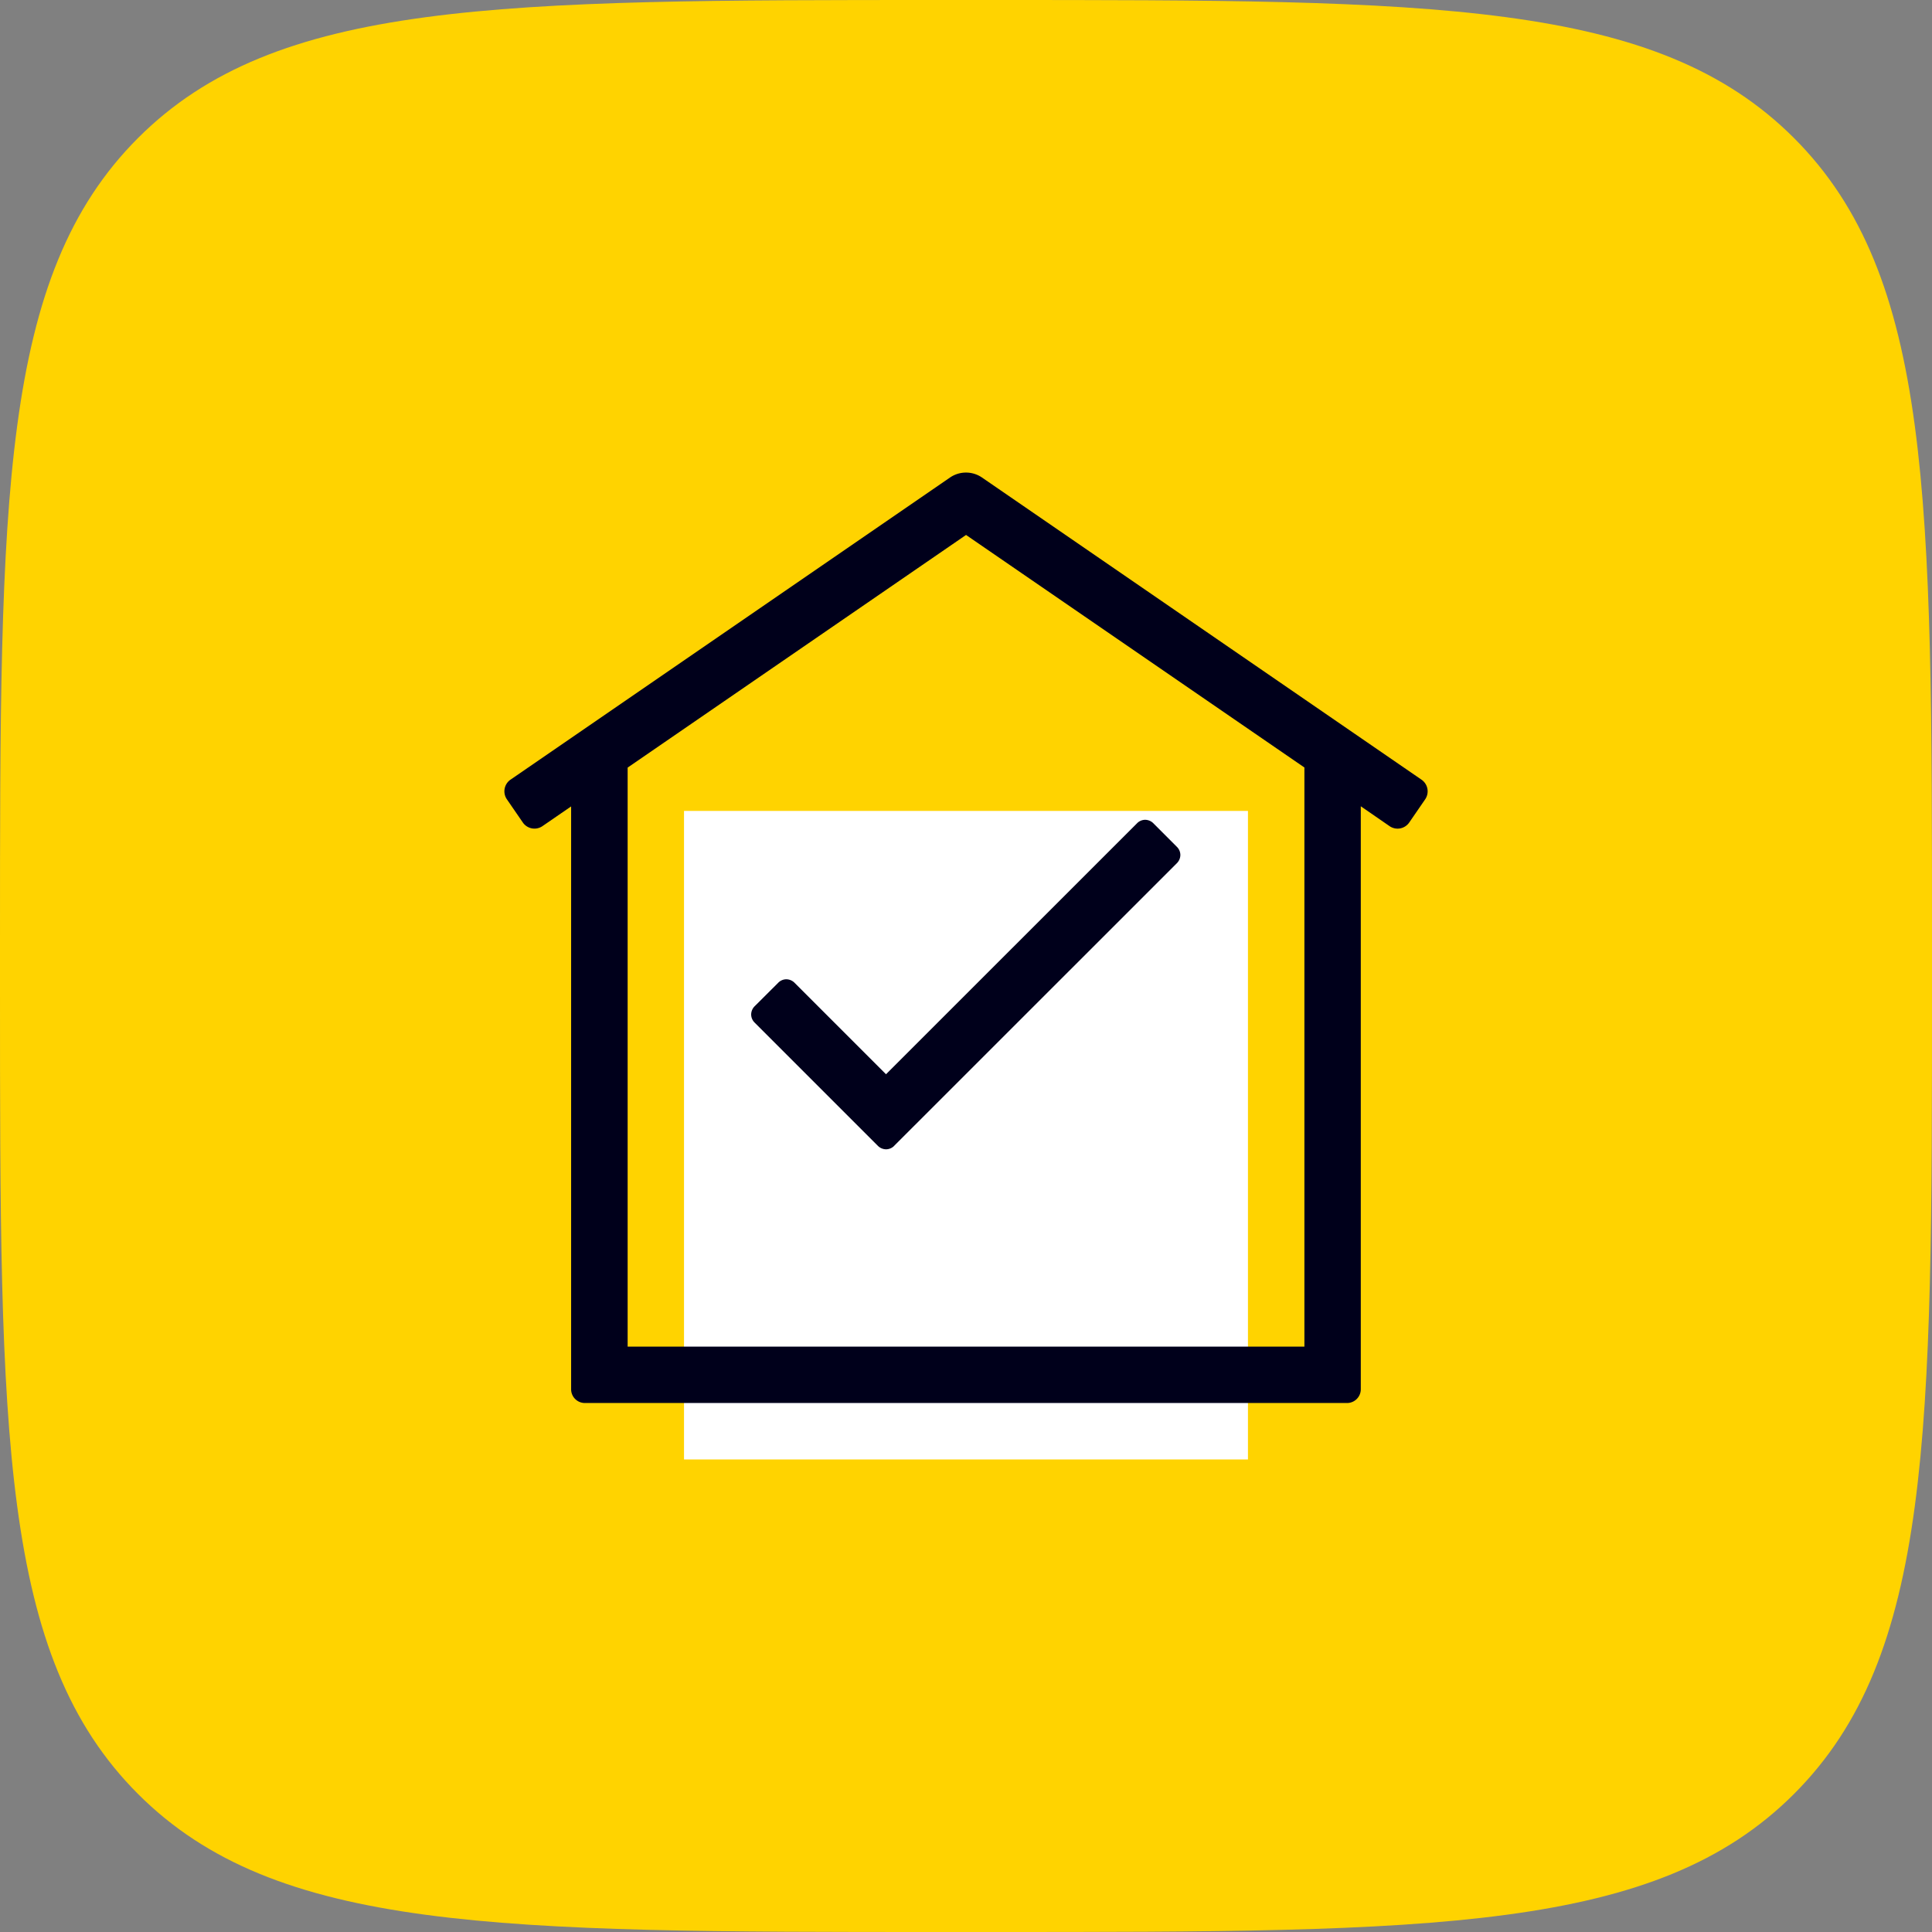
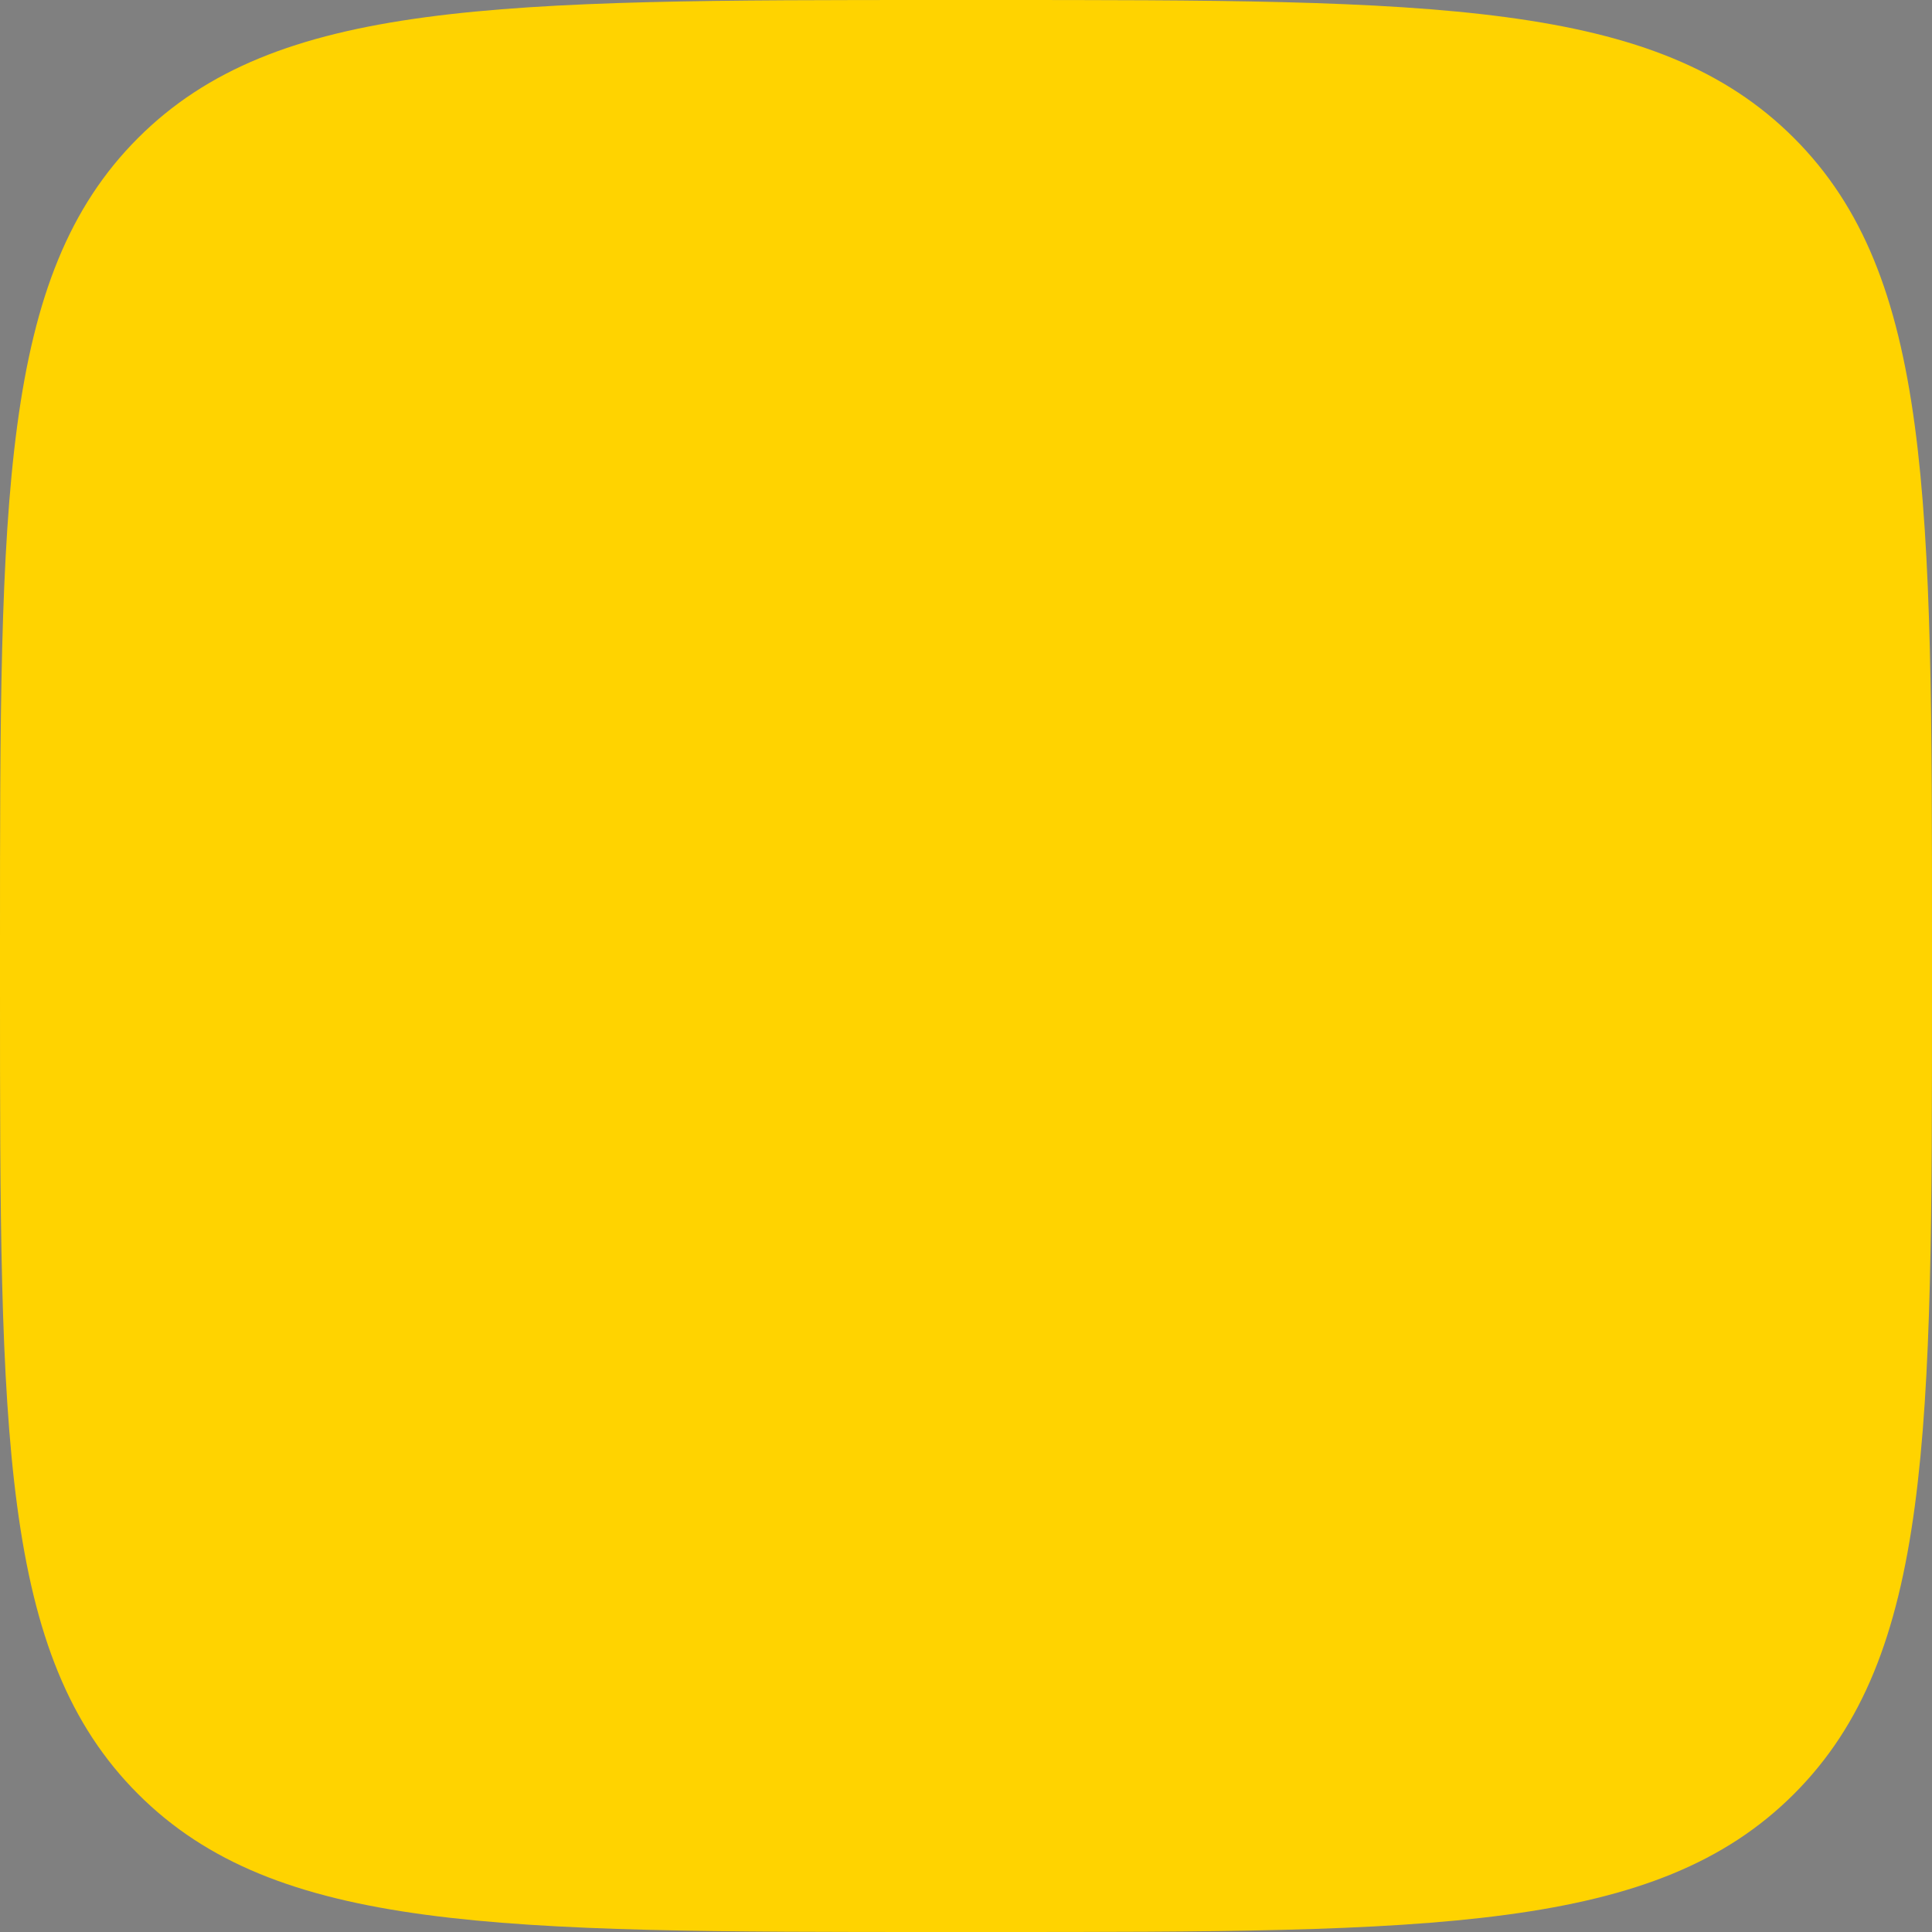
<svg xmlns="http://www.w3.org/2000/svg" width="82" height="82" viewBox="0 0 82 82">
  <rect x="0" y="0" width="82" height="82" fill="#808080" stroke="none" />
  <g id="Group_91" data-name="Group 91" transform="translate(-2445 -3040)">
    <path id="Path_2" data-name="Path 2" d="M158,99c0-18.856,0-28.284,5.858-34.142S179.144,59,198,59h2c18.856,0,28.284,0,34.142,5.858S240,80.144,240,99v2c0,18.856,0,28.284-5.858,34.142S218.856,141,200,141h-2c-18.856,0-28.284,0-34.142-5.858S158,119.856,158,101Z" transform="translate(2287 2981)" fill="#ffd300" />
    <g id="Layer_13" data-name="Layer 13" transform="translate(2466.402 3060.054)">
      <g id="Group_193" data-name="Group 193" transform="translate(0.005 0.003)">
-         <rect id="Rectangle_24" data-name="Rectangle 24" width="23.935" height="27.526" transform="translate(7.625 14.361)" fill="#fff" />
-         <path id="Path_67" data-name="Path 67" d="M38.931,13.038,20.276.213a1.2,1.2,0,0,0-1.356,0L.265,13.038a.6.6,0,0,0-.154.832l.678.986a.6.6,0,0,0,.832.154l1.217-.837v24.74a.584.584,0,0,0,.6.581H35.754a.584.584,0,0,0,.6-.581V14.167l1.223.844a.6.6,0,0,0,.832-.154l.678-.986A.6.6,0,0,0,38.931,13.038ZM33.959,37.1H5.237V12.525L19.6,2.651l14.361,9.87V37.1Z" transform="translate(-0.005 -0.003)" fill="#00001b" />
-         <path id="Path_68" data-name="Path 68" d="M181.12,260.091a.486.486,0,0,1-.344.147.5.5,0,0,1-.355-.154l-5.218-5.218a.486.486,0,0,1-.153-.347.5.5,0,0,1,.153-.358l.995-.992a.485.485,0,0,1,.344-.147.5.5,0,0,1,.355.154l3.876,3.876L191.428,246.4a.486.486,0,0,1,.344-.147.5.5,0,0,1,.355.154l.986.988a.486.486,0,0,1,.153.347.5.5,0,0,1-.153.358L181.119,260.09Z" transform="translate(-164.575 -231.515)" fill="#00001b" />
-       </g>
+         </g>
    </g>
  </g>
</svg>